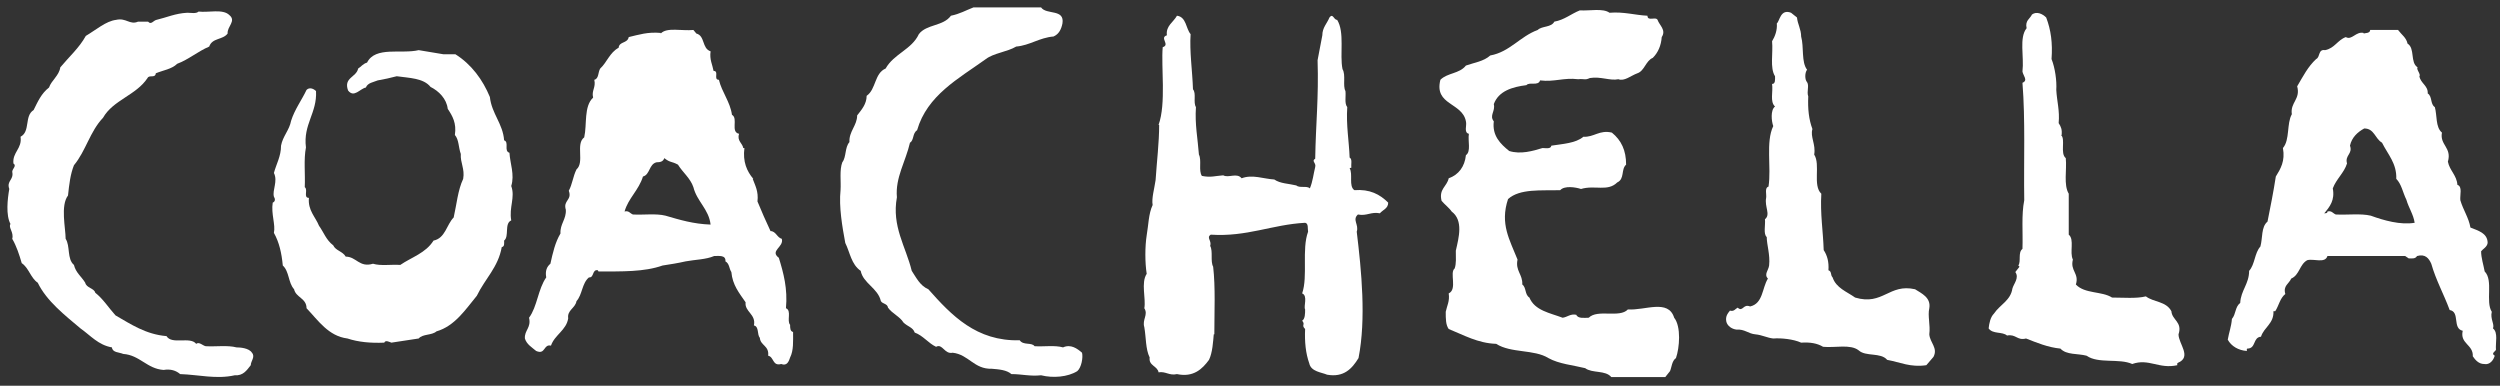
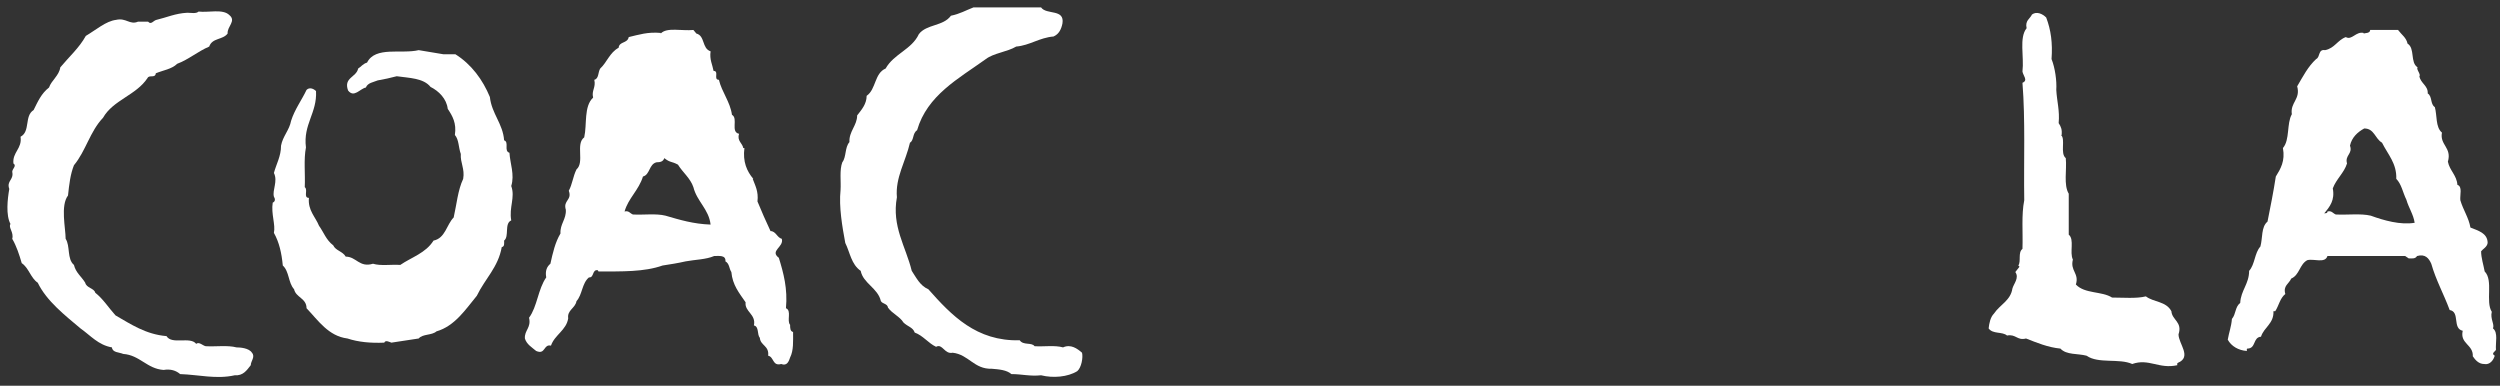
<svg xmlns="http://www.w3.org/2000/svg" width="337" height="52" viewBox="0 0 337 52" fill="none">
  <rect x="0" y="0" width="337" height="52" fill="#333333" stroke="none" />
  <path d="M140.339 1C141.059 2.039 143.538 1.16 143.218 3.159C143.058 3.959 142.739 4.599 142.018 4.919C140.099 5.079 138.819 6.119 136.98 6.277C135.779 6.999 133.94 7.157 132.9 7.957C129.222 10.597 124.983 12.837 123.623 17.556C122.983 17.956 123.223 18.915 122.663 19.236C122.103 21.715 120.663 23.955 120.903 26.593C120.183 30.514 122.103 33.232 122.903 36.512C123.542 37.471 124.023 38.511 125.142 38.991C128.262 42.511 131.62 46.029 137.459 45.869C137.939 46.589 139.059 46.109 139.459 46.669C140.739 46.748 142.179 46.509 143.298 46.829C144.338 46.349 145.218 46.989 145.858 47.548C146.018 48.188 145.778 49.548 145.218 50.028C143.938 50.828 141.938 50.988 140.339 50.588C138.819 50.747 137.779 50.428 136.339 50.428C135.699 49.868 134.66 49.788 133.7 49.709C131.3 49.788 130.58 47.789 128.422 47.548C127.302 47.789 127.062 46.268 126.182 46.748C125.142 46.268 124.423 45.229 123.303 44.829C123.063 44.109 122.343 44.029 121.783 43.469C121.303 42.669 120.264 42.269 119.703 41.471C119.623 40.911 118.984 40.991 118.743 40.591C118.343 38.831 116.344 38.191 116.024 36.512C114.744 35.631 114.584 34.032 113.944 32.752C113.544 30.593 113.066 27.872 113.306 25.633C113.384 24.435 113.144 22.913 113.544 21.875C114.104 21.155 113.864 19.875 114.504 19.155C114.424 17.716 115.544 16.916 115.544 15.556C116.104 14.836 116.824 14.036 116.824 12.916C118.104 12.037 117.864 9.877 119.383 9.237C120.503 7.239 122.903 6.679 123.863 4.599C124.902 3.239 127.142 3.559 128.182 2.12C129.382 1.879 130.182 1.399 131.22 1H140.339Z" fill="white" />
-   <path d="M216.96 1.719C218.88 1.56 220.4 2.039 222.08 2.12C222.08 2.919 223.199 2.199 223.439 2.679C223.679 3.4 224.639 4.039 224 4.999C223.919 6.119 223.52 7.077 222.799 7.797C221.839 8.198 221.68 9.558 220.72 9.877C219.84 10.197 218.959 10.998 218.16 10.678C217.04 10.918 215.761 10.277 214.321 10.518C213.603 10.838 213.681 10.598 212.721 10.678C210.803 10.438 209.521 11.076 207.603 10.838C207.361 11.637 206.163 10.998 205.763 11.478C203.844 11.717 202.004 12.276 201.364 14.036C201.605 14.998 200.724 15.556 201.364 16.356C201.124 18.276 202.243 19.396 203.444 20.355C204.963 20.835 206.643 20.355 207.923 19.956C208.403 19.956 209.043 20.115 209.123 19.635C210.643 19.396 212.401 19.315 213.441 18.435C214.881 18.515 215.601 17.475 217.28 17.876C218.56 18.915 219.2 20.275 219.2 22.195C218.48 22.835 219.041 24.113 218 24.594C216.72 25.873 214.96 24.914 213.121 25.474C212.401 25.234 210.881 24.995 210.321 25.634C207.763 25.713 204.883 25.395 203.284 26.834C202.163 30.194 203.524 32.352 204.563 34.992C204.244 36.512 205.283 36.992 205.204 38.351C205.763 38.749 205.522 39.711 206.163 40.111C206.883 41.871 208.961 42.191 210.643 42.831C211.283 42.749 211.681 42.269 212.481 42.431C212.721 42.989 213.603 42.831 214.16 42.831C215.36 41.631 218.32 42.911 219.44 41.711C221.759 41.871 224.879 40.271 225.679 42.831C226.639 44.029 226.399 46.91 225.919 48.268C225.357 48.668 225.357 49.468 225.118 50.028L224.479 50.828H217.201C216.4 49.868 214.641 50.348 213.681 49.628C212.081 49.228 210.161 49.068 208.723 48.268C206.804 47.069 203.684 47.63 201.684 46.349C199.205 46.268 197.285 45.15 195.285 44.349C194.885 43.789 194.885 42.989 194.885 42.029C195.045 41.231 195.445 40.591 195.285 39.551C196.485 38.991 195.365 36.751 196.085 36.191C196.325 35.551 196.245 34.672 196.245 33.792C196.645 32.032 197.285 29.713 195.685 28.514C195.365 28.033 194.725 27.553 194.325 27.074C193.925 25.474 195.045 25.155 195.285 24.033C196.645 23.555 197.445 22.435 197.605 20.915C198.325 20.435 197.845 18.996 198.005 18.036C197.285 17.876 197.765 16.916 197.605 16.356C197.125 13.797 193.287 14.196 194.165 10.756C195.125 9.797 196.725 9.958 197.605 8.837C198.725 8.438 200.004 8.277 200.884 7.478C203.524 6.999 204.883 4.919 207.283 4.039C207.843 3.479 209.123 3.719 209.521 2.919C210.881 2.679 211.761 1.879 212.961 1.399C214.321 1.479 216.081 1.079 216.96 1.719Z" fill="white" />
  <path d="M30.924 2.039C31.884 2.839 30.603 3.559 30.684 4.519C30.044 5.399 28.604 5.079 28.204 6.277C26.685 6.919 25.404 8.037 23.885 8.599C23.165 9.317 21.965 9.477 21.005 9.877C20.925 10.597 20.127 10.037 19.887 10.517C18.367 12.837 15.247 13.476 13.888 15.876C12.128 17.716 11.568 20.355 9.968 22.275C9.488 23.475 9.328 24.833 9.168 26.353C8.129 27.715 8.848 30.752 8.848 32.193C9.488 33.152 9.009 34.912 9.968 35.712C10.208 36.751 11.008 37.312 11.488 38.112C11.648 38.831 12.688 38.831 12.847 39.471C13.888 40.271 14.688 41.549 15.567 42.511C17.647 43.709 19.647 45.069 22.445 45.309C23.165 46.509 25.644 45.309 26.444 46.349C26.844 46.029 27.324 46.589 27.724 46.669C29.084 46.748 30.684 46.509 31.884 46.829C32.362 46.829 33.563 46.909 33.963 47.548C34.443 48.109 33.803 48.668 33.803 49.228C33.243 49.948 32.763 50.668 31.643 50.588C29.164 51.148 26.764 50.508 24.285 50.428C23.725 49.948 23.005 49.709 22.045 49.868C19.807 49.709 18.845 47.868 16.607 47.709C16.047 47.468 15.167 47.548 15.087 46.829C13.248 46.509 12.208 45.229 10.848 44.269C8.768 42.511 6.289 40.591 5.089 38.112C4.129 37.471 3.889 36.112 2.929 35.472C2.609 34.352 2.211 33.152 1.649 32.193C1.891 31.313 1.091 30.672 1.411 30.193C0.771 28.993 1.011 26.833 1.251 25.473C0.851 24.355 1.891 24.273 1.649 23.154C1.649 22.756 2.291 22.355 1.811 22.035C1.649 20.515 3.011 20.035 2.769 18.434C4.129 17.716 3.249 15.636 4.529 14.836C5.089 13.716 5.569 12.596 6.609 11.797C6.929 10.837 7.968 10.197 8.129 9.077C9.328 7.639 10.688 6.439 11.568 4.839C12.928 4.039 14.287 2.839 15.647 2.679C17.007 2.359 17.486 3.4 18.607 2.919H19.965C20.365 3.4 20.685 2.759 21.085 2.679C22.445 2.359 23.645 1.8 25.245 1.719C25.724 1.719 26.444 1.879 26.764 1.56C28.124 1.719 30.044 1.16 30.924 2.039Z" fill="white" />
-   <path d="M242.234 2.359C242.314 3.239 242.794 3.959 242.794 4.919C243.194 6.359 242.794 8.358 243.594 9.398C243.274 9.798 243.274 10.756 243.594 11.076C243.914 11.558 243.514 12.358 243.753 12.996C243.674 14.676 243.834 16.116 244.314 17.396C243.994 18.435 244.794 19.475 244.553 20.835C245.433 22.195 244.314 24.995 245.514 26.114C245.353 28.832 245.753 31.152 245.834 33.712C246.313 34.432 246.553 35.312 246.473 36.432C246.953 36.591 246.713 37.071 247.033 37.392C247.513 38.831 248.952 39.311 250.073 40.111C253.832 41.231 254.632 38.191 258.15 38.991C259.03 39.551 260.31 40.111 260.07 41.55C259.83 42.591 260.23 43.79 260.07 45.07C260.15 46.19 261.269 46.91 260.63 48.11L259.67 49.228C257.512 49.548 256.152 48.828 254.392 48.51C253.512 47.468 251.512 48.11 250.552 47.23C249.433 46.35 247.353 46.91 245.753 46.748C244.953 46.268 243.994 46.11 242.794 46.19C241.754 45.71 240.076 45.548 239.034 45.629C238.236 45.548 237.516 45.15 236.636 45.07C235.676 44.99 235.196 44.35 234.076 44.43C233.437 44.35 232.876 43.95 232.717 43.39C232.556 42.67 232.876 42.27 233.197 41.871C233.756 42.03 233.917 41.631 234.236 41.471C234.956 42.111 234.956 40.911 235.916 41.311C237.676 40.911 237.516 38.831 238.316 37.551C237.756 36.992 238.396 36.432 238.476 35.792C238.636 34.352 238.156 32.992 238.156 31.952C237.676 31.552 237.996 30.352 237.916 29.554C238.716 28.914 237.836 27.872 238.076 26.674C238.156 26.194 237.836 25.315 238.396 25.155C238.796 22.515 237.996 19.155 239.034 16.997C238.796 16.356 238.636 14.836 239.274 14.356C238.554 13.716 239.034 12.358 238.876 11.318C239.354 11.318 239.274 10.678 239.274 10.278C238.554 9.158 239.034 7.158 238.876 5.558C239.274 4.919 239.596 4.039 239.514 3.159C239.914 2.839 239.994 1.16 241.434 1.719L242.234 2.359Z" fill="white" />
  <path d="M275.826 2.359C276.466 4.039 276.707 5.799 276.547 7.958C277.027 9.158 277.267 10.918 277.187 12.118C277.267 13.636 277.667 14.916 277.507 16.596C277.827 17.076 277.986 17.475 277.907 18.195H277.827C278.467 18.755 277.667 20.675 278.467 21.315C278.627 22.914 278.147 24.914 278.867 26.114V31.632C279.665 32.272 278.945 34.032 279.425 34.992C279.027 36.512 280.305 36.831 279.827 38.351C281.025 39.631 283.345 39.231 284.705 40.111C286.224 40.111 287.984 40.271 289.264 39.951C290.304 40.75 291.983 40.591 292.704 41.95C292.784 43.15 294.223 43.39 293.664 45.07C293.664 46.35 295.503 48.11 293.583 48.908C293.424 48.99 293.503 49.148 293.503 49.228C291.023 49.788 289.664 48.268 287.424 49.068C285.665 48.268 282.865 49.068 281.265 47.948C280.067 47.63 278.547 47.868 277.747 46.99C276.067 46.83 274.547 46.19 273.108 45.629C271.908 45.948 271.748 44.99 270.548 45.23C269.908 44.67 268.629 45.07 268.069 44.27C268.149 43.55 268.308 42.75 268.789 42.27C269.589 41.07 271.029 40.511 271.268 38.911C271.428 38.271 272.228 37.471 271.667 36.672L272.228 35.951L272.068 35.792C272.468 35.231 271.988 34.032 272.628 33.551C272.708 31.314 272.468 28.994 272.868 26.995C272.788 21.715 273.028 16.196 272.628 11.158C273.428 10.838 272.708 10.198 272.628 9.638C272.868 7.639 272.148 5.079 273.188 3.799C272.948 2.759 273.668 2.519 273.907 1.959C274.547 1.479 275.346 1.879 275.826 2.359Z" fill="white" />
-   <path d="M160.494 4.599C160.334 6.919 160.734 9.558 160.814 12.038C161.293 12.596 160.814 13.798 161.213 14.436C161.054 16.756 161.453 18.676 161.614 20.835C162.014 21.635 161.534 22.995 162.014 23.714C163.213 23.955 163.774 23.714 164.892 23.634C165.612 24.034 166.732 23.235 167.371 24.034C168.812 23.475 170.331 24.114 171.771 24.195C172.571 24.755 173.771 24.755 174.729 24.995C175.211 25.395 176.17 24.995 176.569 25.395C176.97 24.435 177.05 23.475 177.29 22.515C177.451 21.955 176.731 21.715 177.29 21.395C177.37 16.596 177.77 13.156 177.61 8.118C177.85 6.999 178.01 5.878 178.25 4.759C178.25 3.719 178.89 3.159 179.21 2.359C179.69 1.719 179.768 2.679 180.248 2.679C181.29 4.359 180.568 7.319 180.97 9.318C181.448 10.118 180.97 11.558 181.368 12.276C181.448 12.996 181.21 13.956 181.61 14.436C181.448 16.916 181.848 18.997 181.93 21.235C182.328 21.475 182.088 22.115 182.168 22.595L181.93 22.674C182.408 23.475 181.768 25.075 182.568 25.634C184.648 25.474 186.008 26.194 187.128 27.315C187.128 28.114 186.408 28.274 186.008 28.752C184.808 28.514 184.248 29.152 183.048 28.914C182.248 29.634 183.208 30.274 182.888 31.233C183.528 36.512 184.168 42.99 183.128 48.269C182.248 49.71 181.128 50.908 178.89 50.508C178.17 50.19 176.731 50.108 176.491 48.99C176.01 47.63 175.851 46.11 175.93 44.35C175.37 43.79 176.01 43.79 175.53 43.23C175.93 42.99 175.93 42.27 175.93 41.711C175.69 41.311 176.33 39.871 175.53 39.551C176.33 37.231 175.45 33.632 176.33 31.233C176.25 30.832 176.411 30.114 175.93 30.032C171.451 30.274 168.092 31.952 163.213 31.632C162.574 32.032 163.372 32.432 163.134 33.153C163.534 33.872 163.134 35.231 163.534 35.951C163.854 38.75 163.692 42.03 163.692 45.07H163.614C163.534 45.949 163.452 47.549 162.972 48.51C162.094 49.71 160.894 50.908 158.655 50.428C157.615 50.668 157.135 50.028 156.175 50.19C156.015 49.31 154.815 49.31 154.975 48.188C154.416 47.07 154.496 45.47 154.255 44.11C153.935 43.07 154.815 42.431 154.255 41.55C154.496 40.271 153.775 38.112 154.575 36.911C154.335 35.392 154.335 33.232 154.575 31.712C154.815 30.352 154.815 28.832 155.376 27.634C155.215 26.754 155.615 25.395 155.775 24.274C155.935 21.795 156.255 19.237 156.255 16.837H156.175C157.215 13.957 156.495 8.998 156.735 6.359C157.775 6.039 156.255 5.079 157.295 4.759C157.135 3.479 158.175 2.999 158.655 2.12C159.935 2.279 159.855 3.879 160.494 4.599Z" fill="white" />
  <path d="M61.396 7.319C63.556 8.677 65.076 10.756 66.036 13.077C66.275 15.317 67.795 16.676 67.955 18.915C68.675 19.155 67.875 20.355 68.675 20.595C68.755 22.035 69.395 23.555 68.915 25.075C69.475 26.593 68.595 27.953 68.915 29.713C67.955 30.113 68.675 31.872 67.955 32.432C67.955 32.832 68.035 33.232 67.635 33.312C67.155 36.031 65.396 37.551 64.276 39.871C62.756 41.711 61.318 43.949 58.838 44.669C58.198 45.229 56.998 44.989 56.438 45.628C55.238 45.789 53.958 46.029 52.759 46.189C52.519 46.109 51.959 45.789 51.799 46.189C49.959 46.268 48.28 46.109 46.84 45.628C44.28 45.309 42.92 43.229 41.322 41.549C41.322 40.191 39.882 40.111 39.642 38.991C38.842 38.112 39.003 36.591 38.121 35.792C37.962 34.112 37.642 32.672 36.923 31.392C37.162 30.273 36.523 28.832 36.763 27.315C37.162 27.153 37.083 26.753 36.923 26.514C36.683 25.633 37.483 24.435 36.923 23.313C37.243 22.115 37.883 21.075 37.883 19.635C38.121 18.356 39.003 17.556 39.242 16.276C39.722 14.756 40.682 13.476 41.322 12.117C41.722 11.717 42.282 11.957 42.6 12.276C42.76 15.236 40.842 16.756 41.242 19.875C40.922 21.475 41.162 23.475 41.082 25.233C41.562 25.553 40.842 26.673 41.642 26.673C41.482 28.352 42.52 29.233 43.002 30.432C43.64 31.313 43.96 32.352 44.92 33.071C45.24 33.792 46.2 33.872 46.6 34.592C48.039 34.592 48.44 36.112 50.279 35.551C51.319 35.871 52.679 35.631 53.958 35.712C55.477 34.672 57.398 34.112 58.438 32.432C60.036 32.113 60.198 30.273 61.156 29.313C61.556 27.553 61.716 25.633 62.436 24.113C62.676 22.756 62.036 21.955 62.116 20.755C61.796 19.875 61.876 18.835 61.318 18.195C61.556 16.596 60.998 15.636 60.356 14.676C60.198 13.316 59.156 12.276 58.038 11.717C57.078 10.517 55.158 10.517 53.479 10.277C52.599 10.517 51.799 10.677 50.919 10.837C50.359 11.076 49.559 11.157 49.32 11.797C48.519 11.957 47.719 13.236 46.92 12.197C46.28 10.437 48.039 10.437 48.28 9.237C48.68 8.997 48.919 8.599 49.479 8.437C50.599 6.199 54.119 7.319 56.438 6.759C57.557 6.919 58.678 7.157 59.798 7.319H61.396Z" fill="white" />
  <path d="M319.578 29.072C318.219 28.752 316.458 28.993 314.858 28.913C314.459 28.752 314.298 28.352 313.739 28.514C313.739 28.793 313.468 28.724 313.304 28.764C314.059 27.859 314.762 26.985 314.459 25.395C314.939 24.113 315.979 23.314 316.379 22.035C316.058 20.915 317.178 20.755 316.778 19.635C317.018 18.515 317.818 17.796 318.698 17.316C320.058 17.316 320.138 18.676 321.096 19.236C321.896 20.835 323.096 22.035 323.018 24.113C323.736 24.834 323.896 25.953 324.376 26.913C324.696 28.033 325.336 28.913 325.495 30.032C323.576 30.352 321.336 29.713 319.578 29.072ZM336.054 44.269C336.294 43.709 335.654 42.989 335.892 42.029C335.015 40.671 336.132 37.791 334.934 36.591C334.775 35.712 334.454 34.752 334.454 33.872C334.694 33.551 335.254 33.312 335.334 32.752C335.334 31.392 333.974 31.072 333.014 30.672C332.775 29.314 332.055 28.352 331.654 26.995C331.575 26.273 331.975 25.155 331.255 24.913C331.175 23.633 330.215 22.995 329.975 21.795C330.535 19.875 328.855 19.555 329.175 17.876C328.295 17.156 328.535 15.556 328.216 14.436C327.576 14.036 327.896 12.996 327.256 12.596C327.335 11.557 326.295 11.237 326.135 10.277C326.376 10.037 325.656 9.317 325.895 9.077C324.856 8.437 325.576 6.519 324.535 5.877C324.376 5.079 323.736 4.679 323.256 4.039H319.498C319.498 4.519 318.778 4.439 318.618 4.519V4.439C317.579 4.199 317.018 5.479 316.218 4.999C315.098 5.399 314.699 6.519 313.419 6.759C312.459 6.597 312.779 7.717 312.219 7.957C311.099 8.997 310.46 10.277 309.659 11.637C310.139 13.396 308.699 13.797 308.939 15.396C308.22 16.676 308.699 18.835 307.739 19.956C308.06 21.715 307.42 22.756 306.78 23.795C306.46 25.873 306.06 27.872 305.66 29.873C304.782 30.594 305.022 32.113 304.7 33.232C303.9 34.112 303.98 35.631 303.182 36.512C303.182 38.271 302.062 39.151 301.982 40.83C301.262 41.391 301.422 42.349 300.862 42.989C300.783 44.029 300.462 44.83 300.302 45.789C300.783 46.669 301.742 47.23 302.862 47.309C302.942 47.23 302.782 47.069 302.942 46.989C304.14 46.989 303.66 45.469 304.782 45.389C305.18 44.11 306.54 43.63 306.46 41.949H306.7C307.18 41.231 307.34 40.191 308.06 39.631C307.739 38.511 308.54 38.271 308.859 37.551C309.98 37.071 309.98 35.631 311.019 35.072C311.899 34.832 313.419 35.551 313.739 34.512H324.216L324.696 34.832C325.176 34.832 325.576 34.912 325.816 34.512C326.936 34.192 327.415 34.832 327.735 35.551C328.375 37.791 329.415 39.631 330.215 41.791C331.654 42.029 330.535 44.269 331.975 44.59C331.575 46.349 333.415 46.429 333.333 48.029C333.653 48.51 334.134 49.068 334.854 49.068C335.654 49.228 336.132 48.51 336.293 47.948C335.734 47.629 336.373 47.389 336.454 47.148C336.374 46.189 336.774 44.829 336.054 44.269Z" fill="white" />
  <path d="M89.709 29.072C88.431 28.752 86.751 28.993 85.311 28.913C84.911 28.752 84.751 28.352 84.191 28.514C84.671 26.753 86.111 25.633 86.671 23.795C87.631 23.555 87.471 22.115 88.511 21.875C88.991 21.875 89.389 21.795 89.551 21.315C90.349 21.955 90.509 21.715 91.389 22.195C92.029 23.235 93.069 24.033 93.469 25.233C93.949 27.154 95.548 28.193 95.788 30.273C93.469 30.193 91.629 29.633 89.709 29.072ZM106.907 44.749C106.507 44.669 106.507 44.189 106.507 43.789C106.025 43.229 106.745 41.871 105.947 41.549C106.187 38.911 105.627 36.831 104.987 34.752C103.707 33.792 105.705 33.312 105.387 32.193C104.747 32.032 104.587 31.152 103.867 31.152C103.227 29.793 102.667 28.514 102.107 27.154C102.267 25.793 101.787 24.995 101.467 24.113H101.547C100.668 23.075 100.108 21.795 100.348 19.956H100.188C100.108 19.315 99.308 18.996 99.628 18.036C98.428 17.796 99.548 15.956 98.668 15.476C98.428 13.716 97.308 12.437 96.908 10.756C96.109 10.756 96.99 9.558 96.189 9.558C96.028 8.677 95.628 8.037 95.788 6.919C94.588 6.519 95.069 4.839 93.869 4.519L93.469 4.039C91.949 4.199 89.871 3.639 89.071 4.519V4.439C87.311 4.279 86.111 4.679 84.751 4.999C84.591 5.877 83.471 5.558 83.391 6.439C82.192 7.077 81.792 8.438 80.912 9.237C80.592 9.717 80.752 10.598 80.112 10.756C80.352 11.797 79.712 12.197 79.952 13.156C78.673 14.356 79.152 16.756 78.752 18.515C77.553 19.396 78.832 21.875 77.712 22.835C77.233 23.795 77.152 24.834 76.673 25.713C77.152 26.995 75.873 26.995 76.273 28.273C76.353 29.553 75.473 30.194 75.553 31.472C74.833 32.672 74.513 34.112 74.193 35.551C73.713 35.951 73.473 36.512 73.633 37.392C72.513 38.991 72.435 41.311 71.315 42.831C71.635 44.189 70.675 44.511 70.755 45.628C70.995 46.429 71.715 46.83 72.273 47.309C73.553 47.868 73.233 46.349 74.273 46.59C74.753 45.15 76.353 44.511 76.593 42.911C76.433 41.791 77.553 41.55 77.712 40.591C78.512 39.711 78.432 38.191 79.392 37.392C80.112 37.471 79.792 36.271 80.592 36.432L80.672 36.591C83.791 36.591 86.831 36.672 89.311 35.792C90.349 35.631 91.389 35.472 92.429 35.231C93.709 34.992 95.148 34.992 96.268 34.512C96.908 34.512 97.868 34.352 97.788 35.231C98.348 35.551 98.268 36.191 98.588 36.672C98.748 38.431 99.628 39.471 100.507 40.749C100.348 42.029 101.947 42.349 101.627 43.87C102.347 44.029 102.027 45.069 102.428 45.548C102.507 46.59 103.707 46.59 103.547 47.948C104.347 48.11 104.107 49.388 105.307 49.068C106.107 49.388 106.347 48.668 106.507 48.188C106.987 47.23 106.907 46.029 106.907 44.749Z" fill="white" />
</svg>